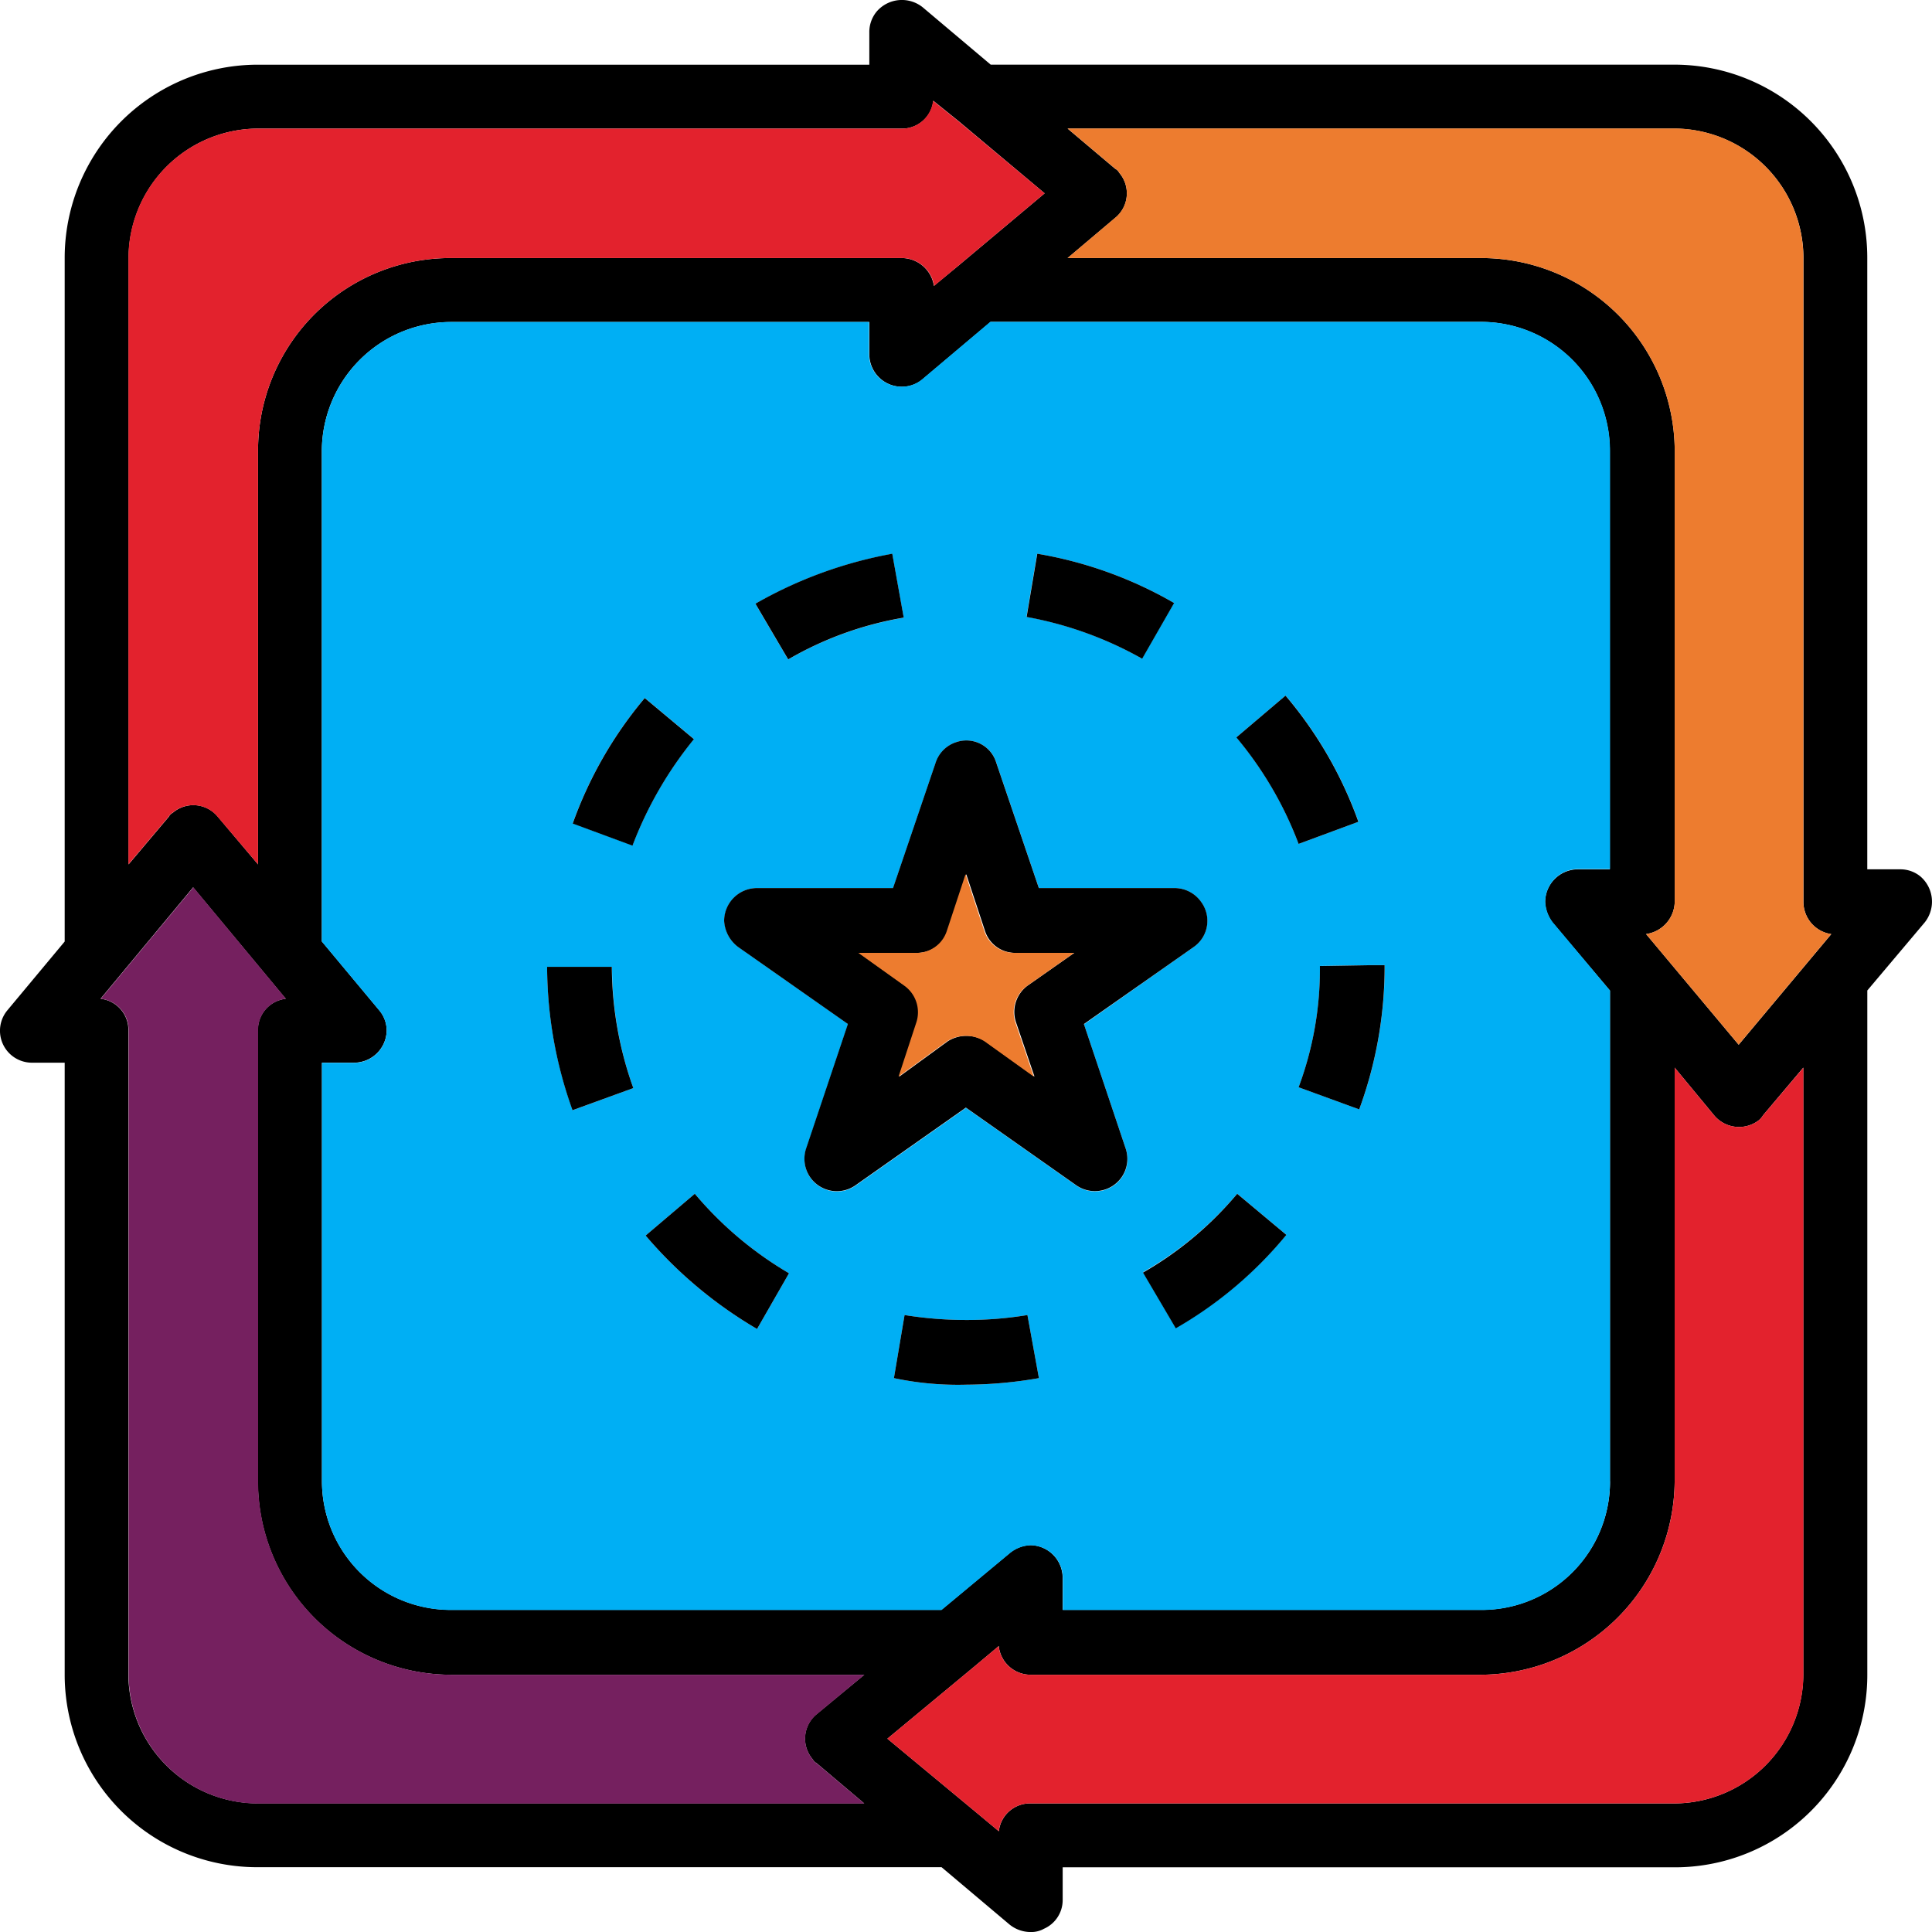
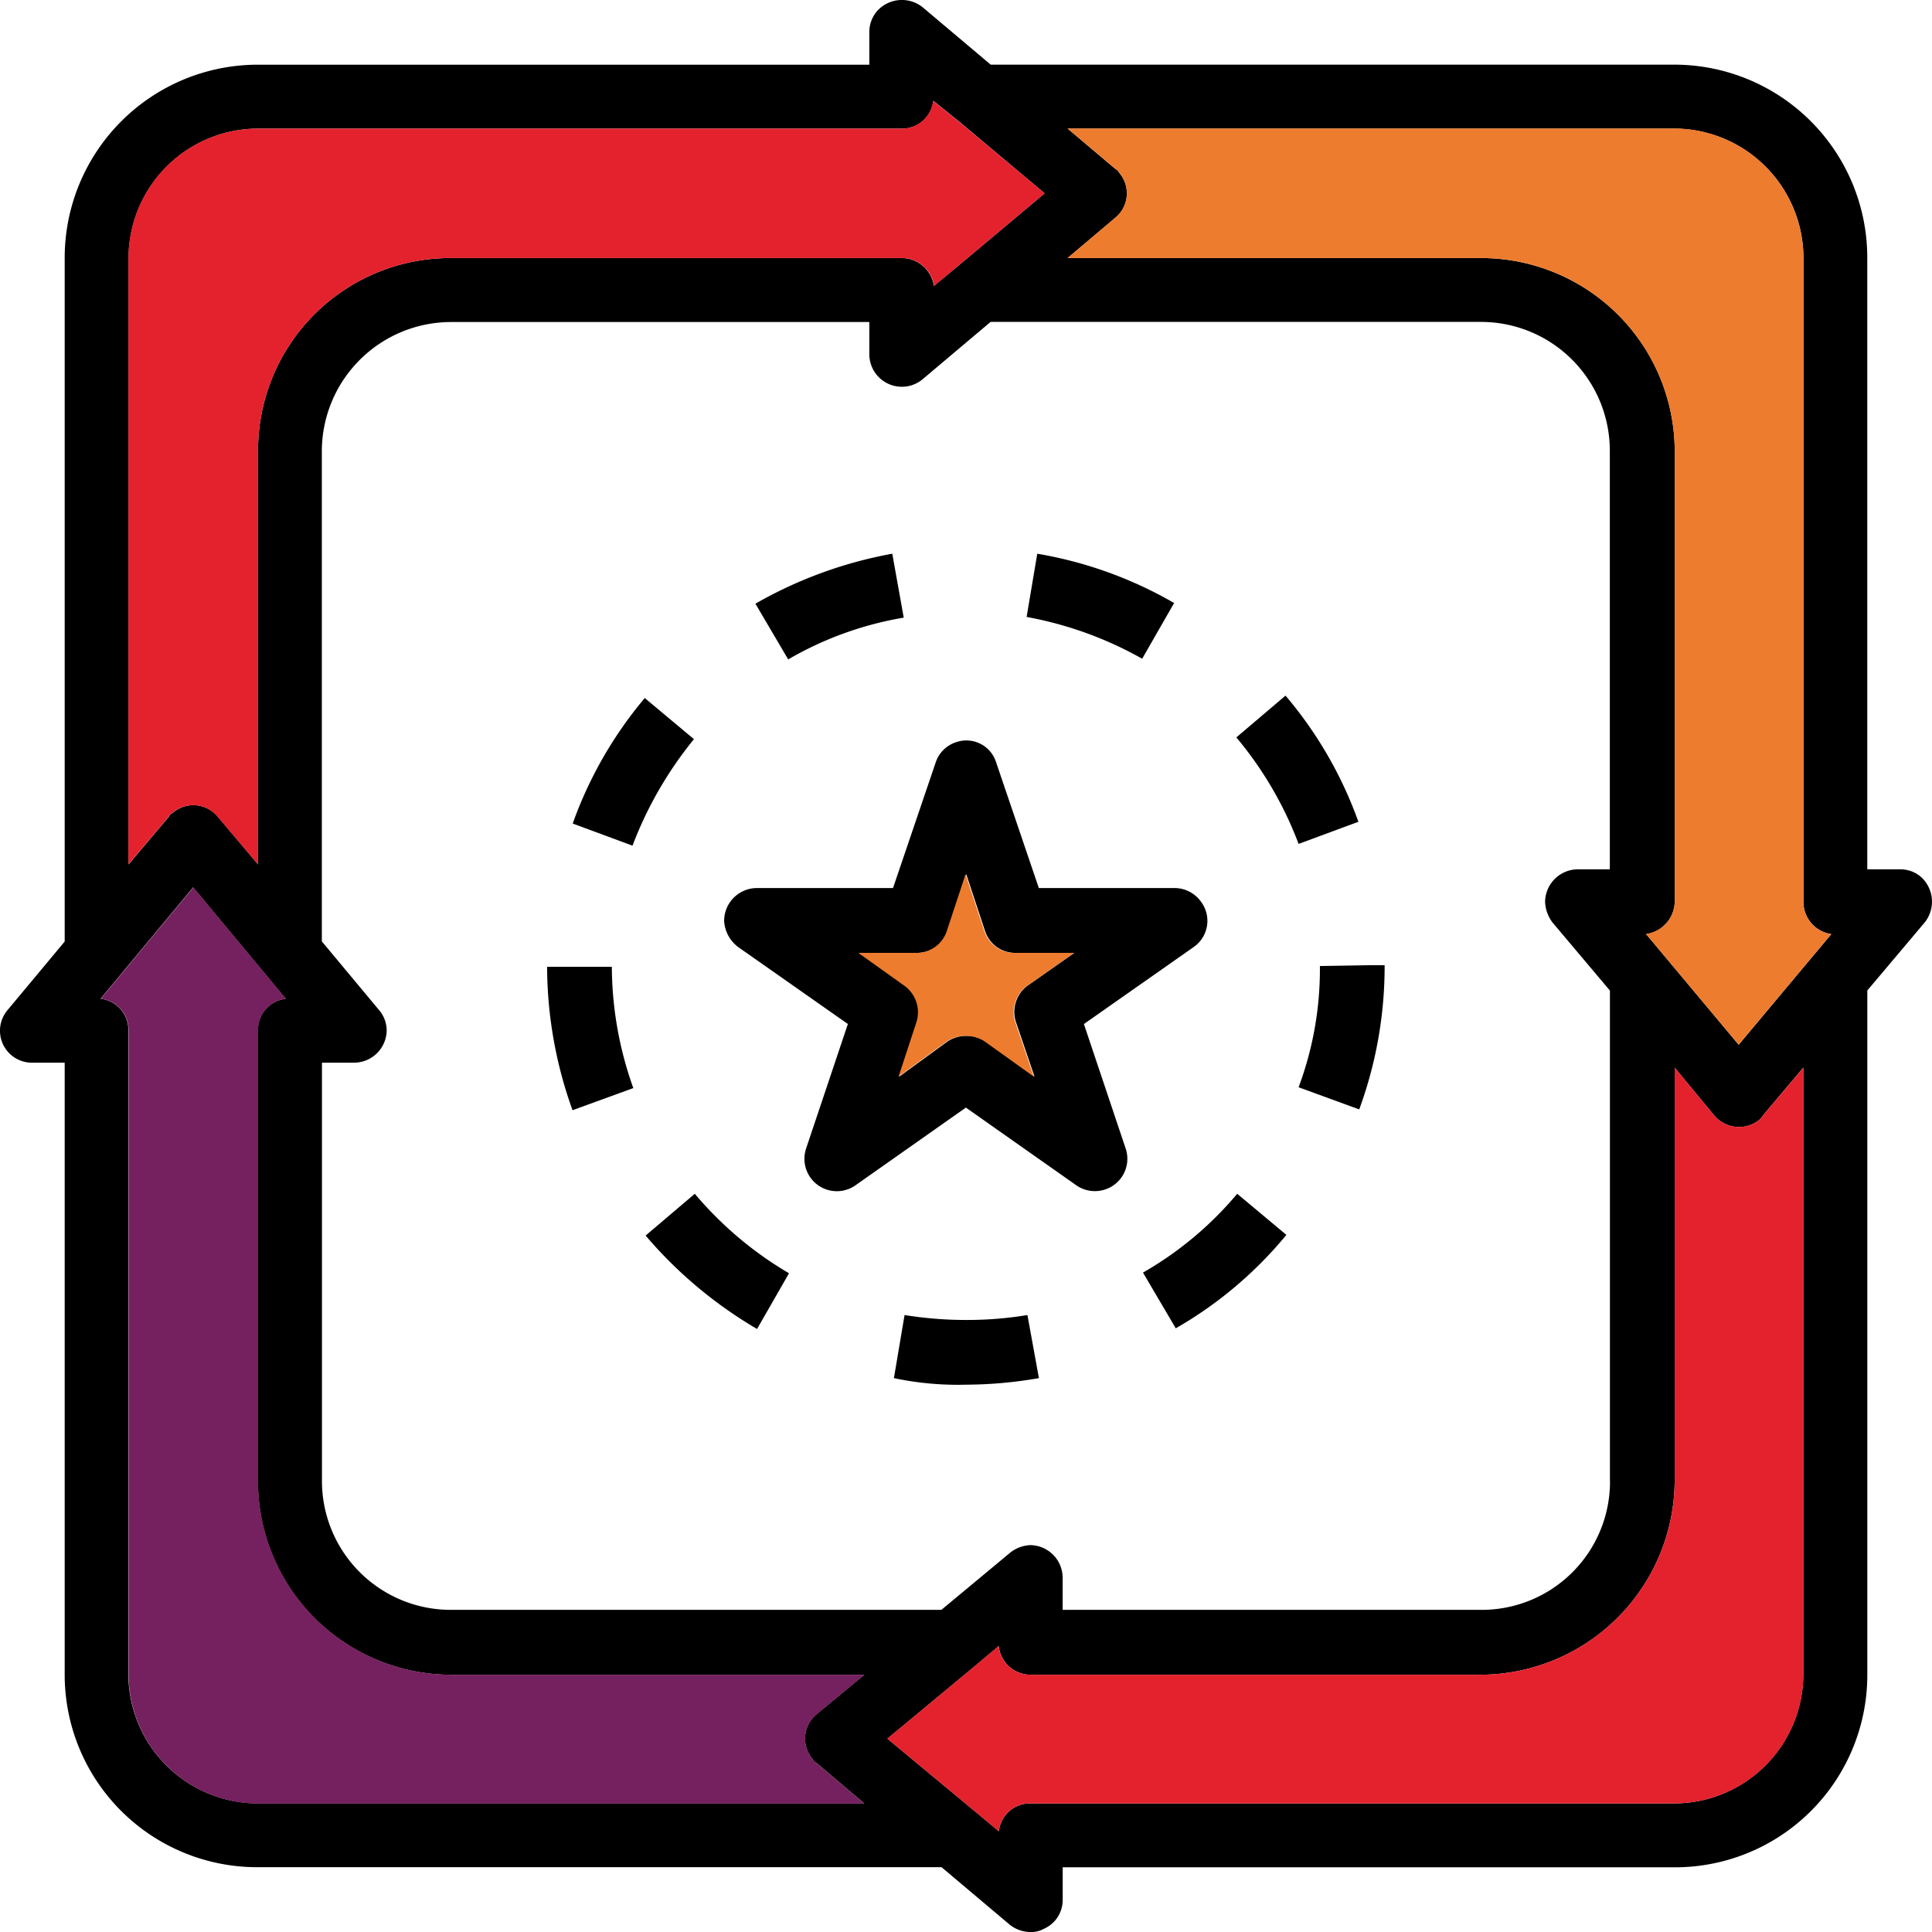
<svg xmlns="http://www.w3.org/2000/svg" width="51.698" height="51.699" viewBox="0 0 51.698 51.699">
  <g id="Group_258" data-name="Group 258" transform="translate(-127.646 -1.644)">
    <path id="Path_682" data-name="Path 682" d="M179.038,25.1a.89.89,0,0,1,.11,1.228l-1.535,1.82V46.458a5.147,5.147,0,0,1-5.152,5.153H156.082v.877a.839.839,0,0,1-.5.767.694.694,0,0,1-.351.088.9.9,0,0,1-.57-.2l-1.82-1.535H134.551a5.151,5.151,0,0,1-5.174-5.153V30.08h-.855a.855.855,0,0,1-.68-1.4l1.535-1.842V8.549a5.17,5.17,0,0,1,5.174-5.174h16.357V2.519a.859.859,0,0,1,.2-.57.89.89,0,0,1,1.228-.11l1.82,1.535H172.46a5.165,5.165,0,0,1,5.152,5.174V24.906h.877A.842.842,0,0,1,179.038,25.1ZM174.171,29.6l2.478-2.96a.87.87,0,0,1-.745-.855V8.549a3.467,3.467,0,0,0-3.442-3.464H156.214l1.272,1.074a.264.264,0,0,1,.11.11.844.844,0,0,1-.11,1.206l-1.272,1.074h11.072A5.179,5.179,0,0,1,172.46,13.7V25.783a.89.89,0,0,1-.767.855ZM175.9,46.458V30.212l-1.074,1.272a.582.582,0,0,1-.11.132.868.868,0,0,1-1.206-.132l-1.052-1.272V41.284a5.213,5.213,0,0,1-5.174,5.174H155.227a.856.856,0,0,1-.855-.767l-.68.57-2.3,1.908,2.324,1.929.658.548a.838.838,0,0,1,.855-.745H172.46A3.462,3.462,0,0,0,175.9,46.458Zm-5.174-5.174V28.151l-1.535-1.82a.981.981,0,0,1-.2-.548.88.88,0,0,1,.877-.877h.855V13.7a3.448,3.448,0,0,0-3.442-3.442H154.153l-1.82,1.535a.859.859,0,0,1-.57.2.871.871,0,0,1-.855-.855v-.877H139.7a3.462,3.462,0,0,0-3.442,3.442V26.835l1.535,1.842a.842.842,0,0,1,.2.548.875.875,0,0,1-.877.855h-.855v11.2a3.448,3.448,0,0,0,3.442,3.442h13.133l1.82-1.513a.924.924,0,0,1,.57-.219.875.875,0,0,1,.855.877v.855h11.2A3.434,3.434,0,0,0,170.728,41.284ZM153.3,8.746l2.3-1.929-2.3-1.929-.68-.548a.838.838,0,0,1-.855.745H134.551a3.472,3.472,0,0,0-3.464,3.464V24.774l1.074-1.272a.264.264,0,0,1,.11-.11.845.845,0,0,1,1.206.11l1.074,1.272V13.7A5.147,5.147,0,0,1,139.7,8.549h12.059a.875.875,0,0,1,.877.745ZM149.5,47.511l1.272-1.052H139.7a5.179,5.179,0,0,1-5.153-5.174V29.225a.838.838,0,0,1,.745-.855l-2.478-2.982-2.478,2.982a.838.838,0,0,1,.745.855V46.458a3.467,3.467,0,0,0,3.464,3.442h16.225L149.5,48.826a.264.264,0,0,1-.11-.11A.845.845,0,0,1,149.5,47.511Z" transform="translate(0)" />
    <path id="Path_683" data-name="Path 683" d="M161.11,24.766l-2.478,2.96-2.478-2.96a.89.89,0,0,0,.767-.855V11.83a5.179,5.179,0,0,0-5.174-5.153H140.675L141.947,5.6a.844.844,0,0,0,.11-1.206.264.264,0,0,0-.11-.11l-1.272-1.074h16.247a3.467,3.467,0,0,1,3.442,3.464V23.911A.87.87,0,0,0,161.11,24.766Z" transform="translate(15.538 1.872)" fill="#ed7c2f" />
    <path id="Path_684" data-name="Path 684" d="M162.988,14.673V30.92a3.462,3.462,0,0,1-3.442,3.442H142.312a.838.838,0,0,0-.855.745l-.658-.548-2.324-1.929,2.3-1.908.68-.57a.856.856,0,0,0,.855.767h12.059a5.213,5.213,0,0,0,5.174-5.174V14.673l1.052,1.272a.868.868,0,0,0,1.206.132.582.582,0,0,0,.11-.132Z" transform="translate(12.915 15.539)" fill="#e3222d" />
-     <path id="Path_685" data-name="Path 685" d="M166.042,23.464V36.6A3.434,3.434,0,0,1,162.6,40.04H151.4v-.855a.875.875,0,0,0-.855-.877.924.924,0,0,0-.57.219l-1.82,1.513H135.017a3.448,3.448,0,0,1-3.442-3.442v-11.2h.855a.875.875,0,0,0,.877-.855.842.842,0,0,0-.2-.548l-1.535-1.842V9.015a3.462,3.462,0,0,1,3.442-3.442h11.2V6.45a.871.871,0,0,0,.855.855.859.859,0,0,0,.57-.2l1.82-1.535H162.6a3.448,3.448,0,0,1,3.442,3.442v11.2h-.855a.88.88,0,0,0-.877.877.981.981,0,0,0,.2.548Zm-6.03-.68h-.395l-1.337.022a9.034,9.034,0,0,1-.57,3.245l1.622.592A11.1,11.1,0,0,0,160.013,22.785Zm-2.3-3.245,1.6-.592a10.866,10.866,0,0,0-1.951-3.377l-1.316,1.118A9.826,9.826,0,0,1,157.71,19.54ZM157.382,30l-1.316-1.1a9.354,9.354,0,0,1-2.521,2.1l.877,1.491A10.762,10.762,0,0,0,157.382,30ZM154.9,22.3a.852.852,0,0,0,.2-1.206.872.872,0,0,0-.7-.373h-3.64l-1.14-3.355a.835.835,0,0,0-1.074-.548.854.854,0,0,0-.548.548l-1.14,3.355h-3.64a.88.88,0,0,0-.877.877.94.94,0,0,0,.373.7l2.938,2.061L144.533,27.7a.867.867,0,0,0,1.316.987l2.96-2.083,2.96,2.083a.872.872,0,0,0,1.206-.219.864.864,0,0,0,.11-.767l-1.118-3.333Zm-1.381-7.718.855-1.491a10.948,10.948,0,0,0-3.662-1.316l-.285,1.688A9.88,9.88,0,0,1,153.523,14.584ZM150.76,33.835l-.307-1.688a9.919,9.919,0,0,1-1.622.132h-.022a10.393,10.393,0,0,1-1.644-.132l-.285,1.688a8.293,8.293,0,0,0,1.951.175A11.479,11.479,0,0,0,150.76,33.835Zm-3.618-20.347-.307-1.71a11.493,11.493,0,0,0-3.662,1.337l.877,1.491A9.189,9.189,0,0,1,147.142,13.488ZM143.218,32.52l.855-1.491a9.716,9.716,0,0,1-2.521-2.127l-1.316,1.118A11.607,11.607,0,0,0,143.218,32.52Zm-1.688-15.786-1.316-1.1a10.884,10.884,0,0,0-1.929,3.355l1.6.592A10.276,10.276,0,0,1,141.529,16.733Zm-3.245,9.932,1.622-.592a9.726,9.726,0,0,1-.57-3.245H137.6A11.4,11.4,0,0,0,138.284,26.665Z" transform="translate(4.686 4.686)" fill="#00aff4" />
    <path id="Path_686" data-name="Path 686" d="M145.4,13.423h.395a11.1,11.1,0,0,1-.68,3.859l-1.622-.592a9.034,9.034,0,0,0,.57-3.245Z" transform="translate(18.902 14.048)" />
    <path id="Path_687" data-name="Path 687" d="M146,13.51l-1.6.592a9.826,9.826,0,0,0-1.666-2.85l1.316-1.118A10.866,10.866,0,0,1,146,13.51Z" transform="translate(17.995 10.124)" />
    <path id="Path_688" data-name="Path 688" d="M144.116,16.213l1.316,1.1a10.762,10.762,0,0,1-2.96,2.5l-.877-1.491A9.354,9.354,0,0,0,144.116,16.213Z" transform="translate(16.636 17.375)" />
    <path id="Path_689" data-name="Path 689" d="M149.246,15a.852.852,0,0,1-.2,1.206l-2.938,2.061,1.118,3.333a.864.864,0,0,1-.11.767.872.872,0,0,1-1.206.219l-2.96-2.083-2.96,2.083a.867.867,0,0,1-1.316-.987l1.118-3.333-2.938-2.061a.94.94,0,0,1-.373-.7.88.88,0,0,1,.877-.877H141l1.14-3.355a.854.854,0,0,1,.548-.548.835.835,0,0,1,1.074.548l1.14,3.355h3.64A.872.872,0,0,1,149.246,15ZM144.6,17.24l1.25-.877h-1.579a.849.849,0,0,1-.811-.592l-.5-1.513-.5,1.513a.849.849,0,0,1-.811.592h-1.557l1.228.877a.875.875,0,0,1,.329.965l-.482,1.469,1.294-.943a.933.933,0,0,1,1.009,0l1.316.943-.5-1.469A.875.875,0,0,1,144.6,17.24Z" transform="translate(10.542 10.779)" />
    <path id="Path_690" data-name="Path 690" d="M144.122,9.719l-.855,1.491a9.88,9.88,0,0,0-3.092-1.118L140.46,8.4A10.948,10.948,0,0,1,144.122,9.719Z" transform="translate(14.942 8.061)" />
    <path id="Path_691" data-name="Path 691" d="M143.891,14.418l-1.25.877a.875.875,0,0,0-.329.965l.5,1.469-1.316-.943a.933.933,0,0,0-1.009,0l-1.294.943.482-1.469a.875.875,0,0,0-.329-.965l-1.228-.877h1.557a.849.849,0,0,0,.811-.592l.5-1.513.5,1.513a.849.849,0,0,0,.811.592Z" transform="translate(12.497 12.724)" fill="#ed7c2f" />
    <path id="Path_692" data-name="Path 692" d="M153.728,5.351l-2.3,1.929-.658.548a.875.875,0,0,0-.877-.745H137.832a5.147,5.147,0,0,0-5.153,5.153V23.308L131.6,22.036a.845.845,0,0,0-1.206-.11.264.264,0,0,0-.11.11l-1.074,1.272V7.083a3.472,3.472,0,0,1,3.464-3.464h17.212a.838.838,0,0,0,.855-.745l.68.548Z" transform="translate(1.872 1.466)" fill="#e3222d" />
    <path id="Path_693" data-name="Path 693" d="M142.129,17.693l.307,1.688a11.479,11.479,0,0,1-1.929.175,8.293,8.293,0,0,1-1.951-.175l.285-1.688a10.393,10.393,0,0,0,1.644.132h.022A9.919,9.919,0,0,0,142.129,17.693Z" transform="translate(13.01 19.14)" />
    <path id="Path_694" data-name="Path 694" d="M140.527,8.4l.307,1.71a9.189,9.189,0,0,0-3.092,1.118l-.877-1.491A11.493,11.493,0,0,1,140.527,8.4Z" transform="translate(10.995 8.061)" />
    <path id="Path_695" data-name="Path 695" d="M149.31,33.544,148.038,34.6a.845.845,0,0,0-.11,1.206.264.264,0,0,0,.11.11l1.272,1.074H133.085a3.467,3.467,0,0,1-3.464-3.442V16.31a.838.838,0,0,0-.745-.855l2.478-2.982,2.478,2.982a.838.838,0,0,0-.745.855V28.369a5.179,5.179,0,0,0,5.153,5.174Z" transform="translate(1.466 12.915)" fill="#75205f" />
    <path id="Path_696" data-name="Path 696" d="M139.362,18.34l-.855,1.491a11.606,11.606,0,0,1-2.982-2.5l1.316-1.118A9.716,9.716,0,0,0,139.362,18.34Z" transform="translate(9.397 17.375)" />
    <path id="Path_697" data-name="Path 697" d="M136.564,10.163l1.316,1.1a10.276,10.276,0,0,0-1.644,2.85l-1.6-.592A10.884,10.884,0,0,1,136.564,10.163Z" transform="translate(8.335 10.16)" />
    <path id="Path_698" data-name="Path 698" d="M136.627,16.688,135,17.28a11.4,11.4,0,0,1-.68-3.837h1.732A9.726,9.726,0,0,0,136.627,16.688Z" transform="translate(7.966 14.072)" />
  </g>
</svg>